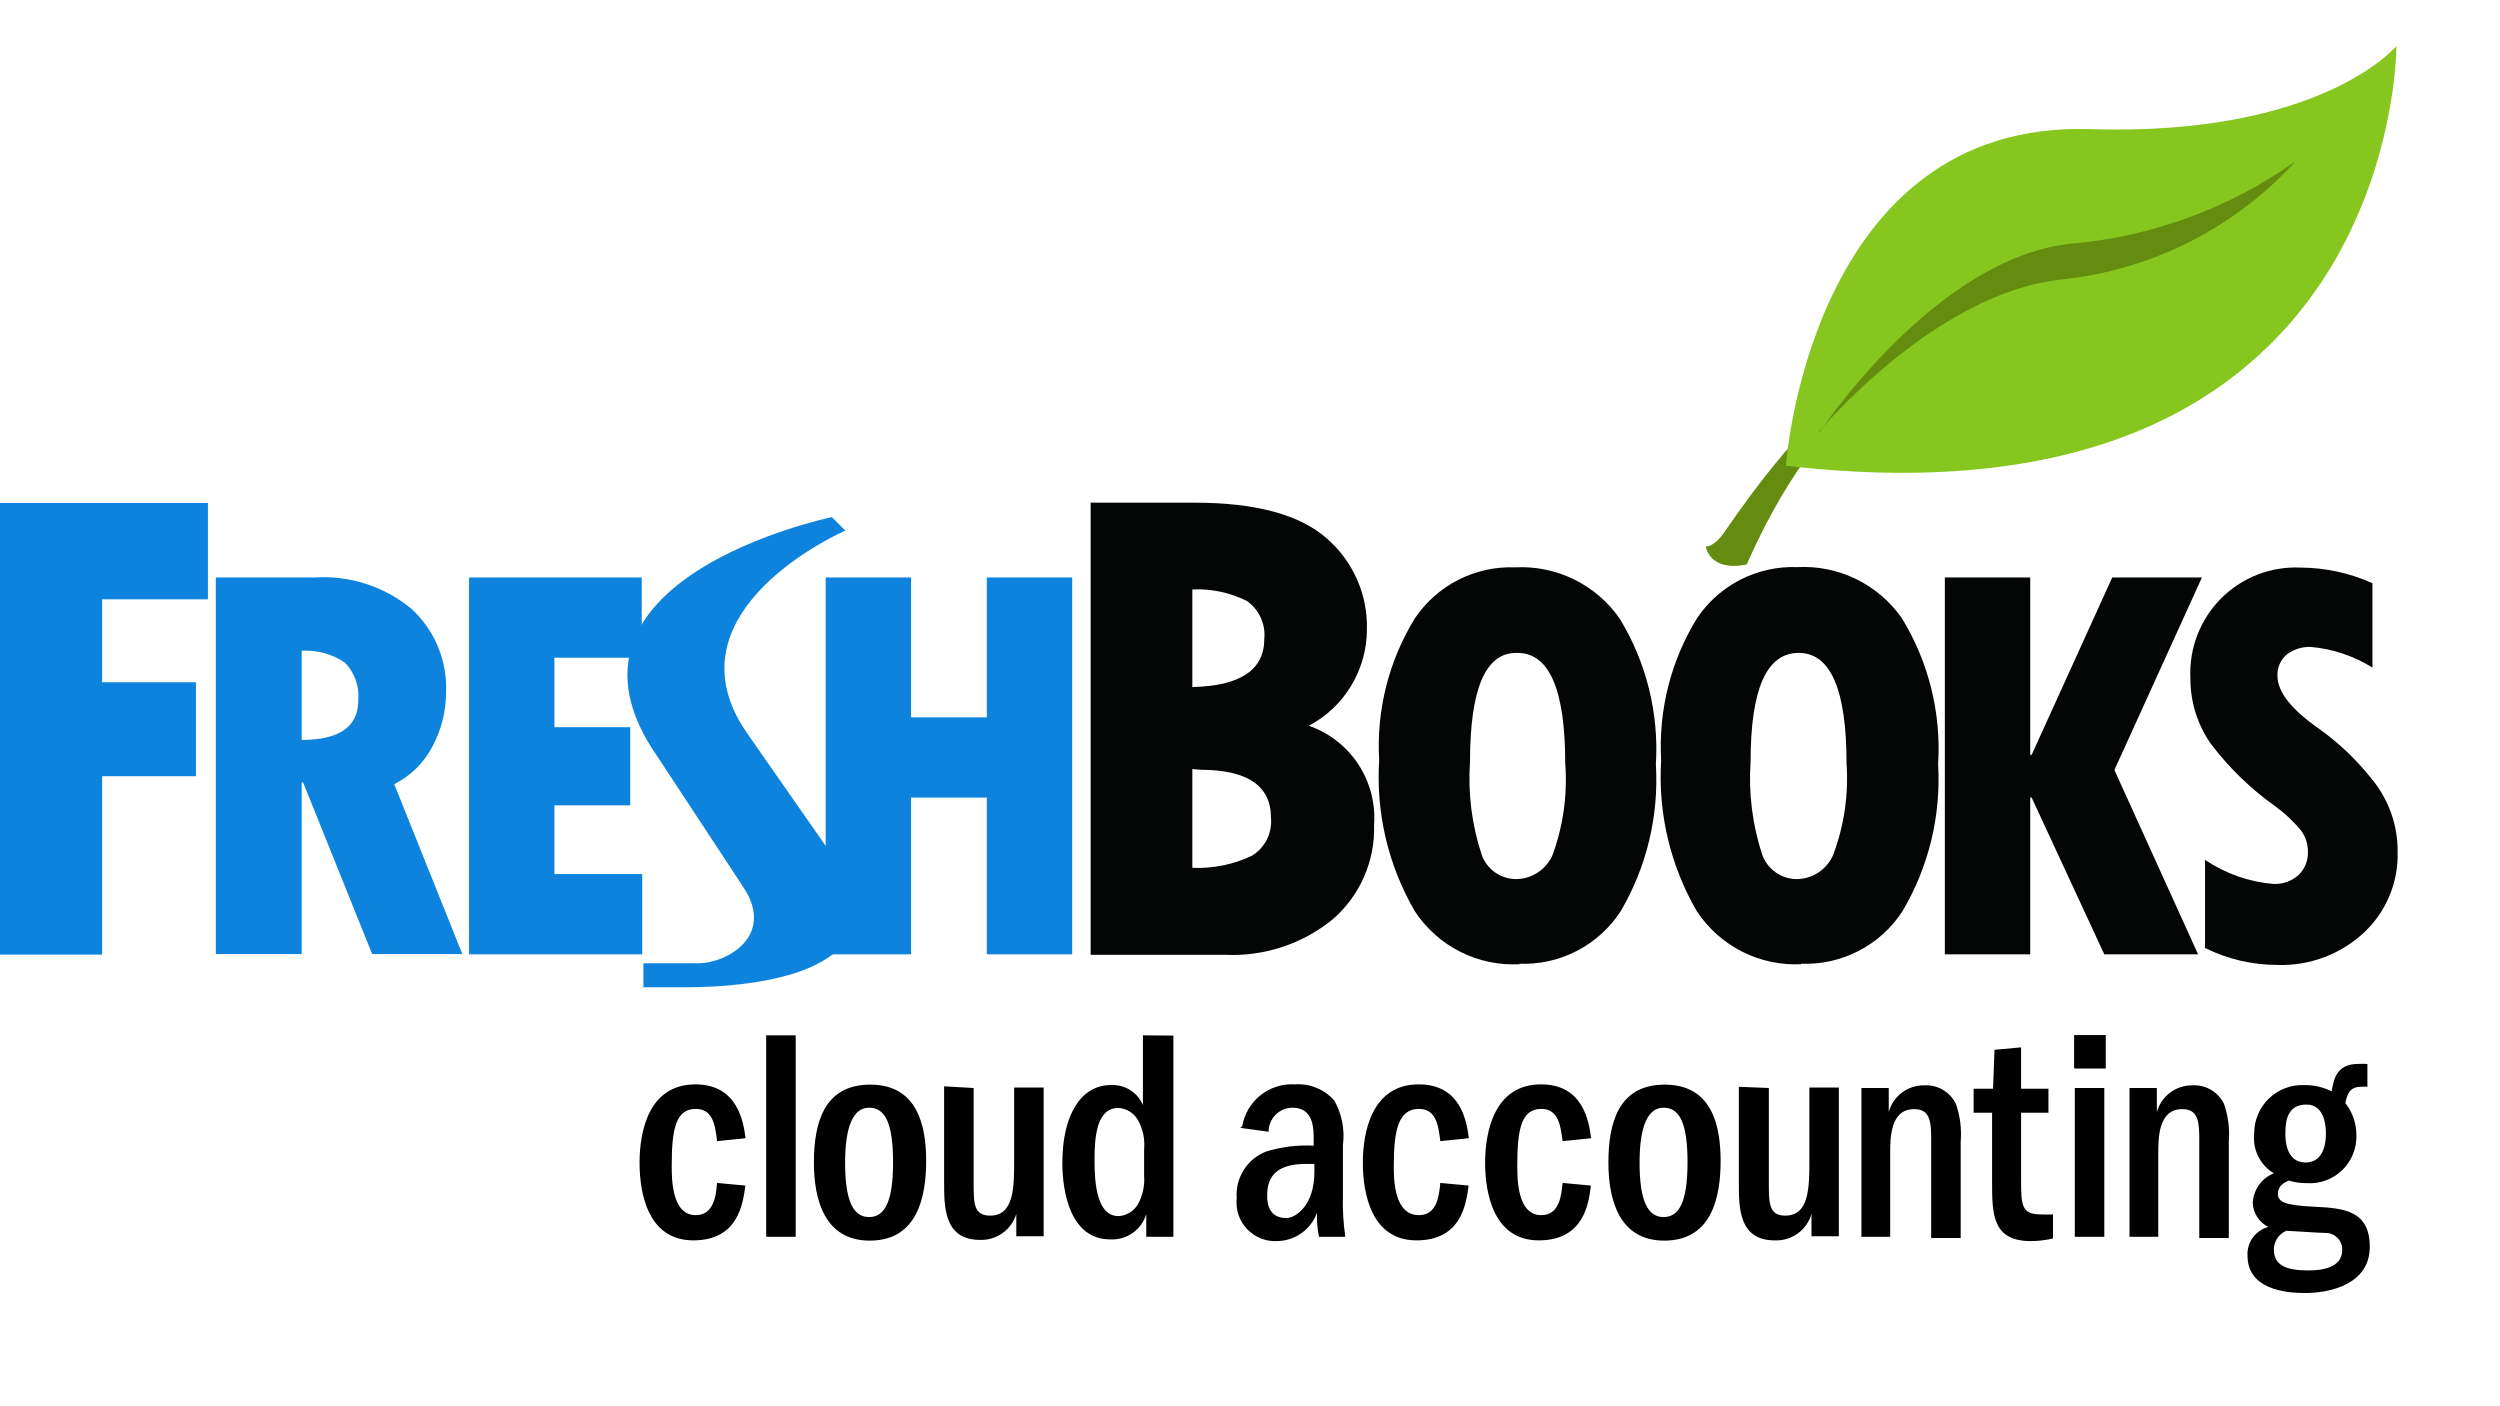
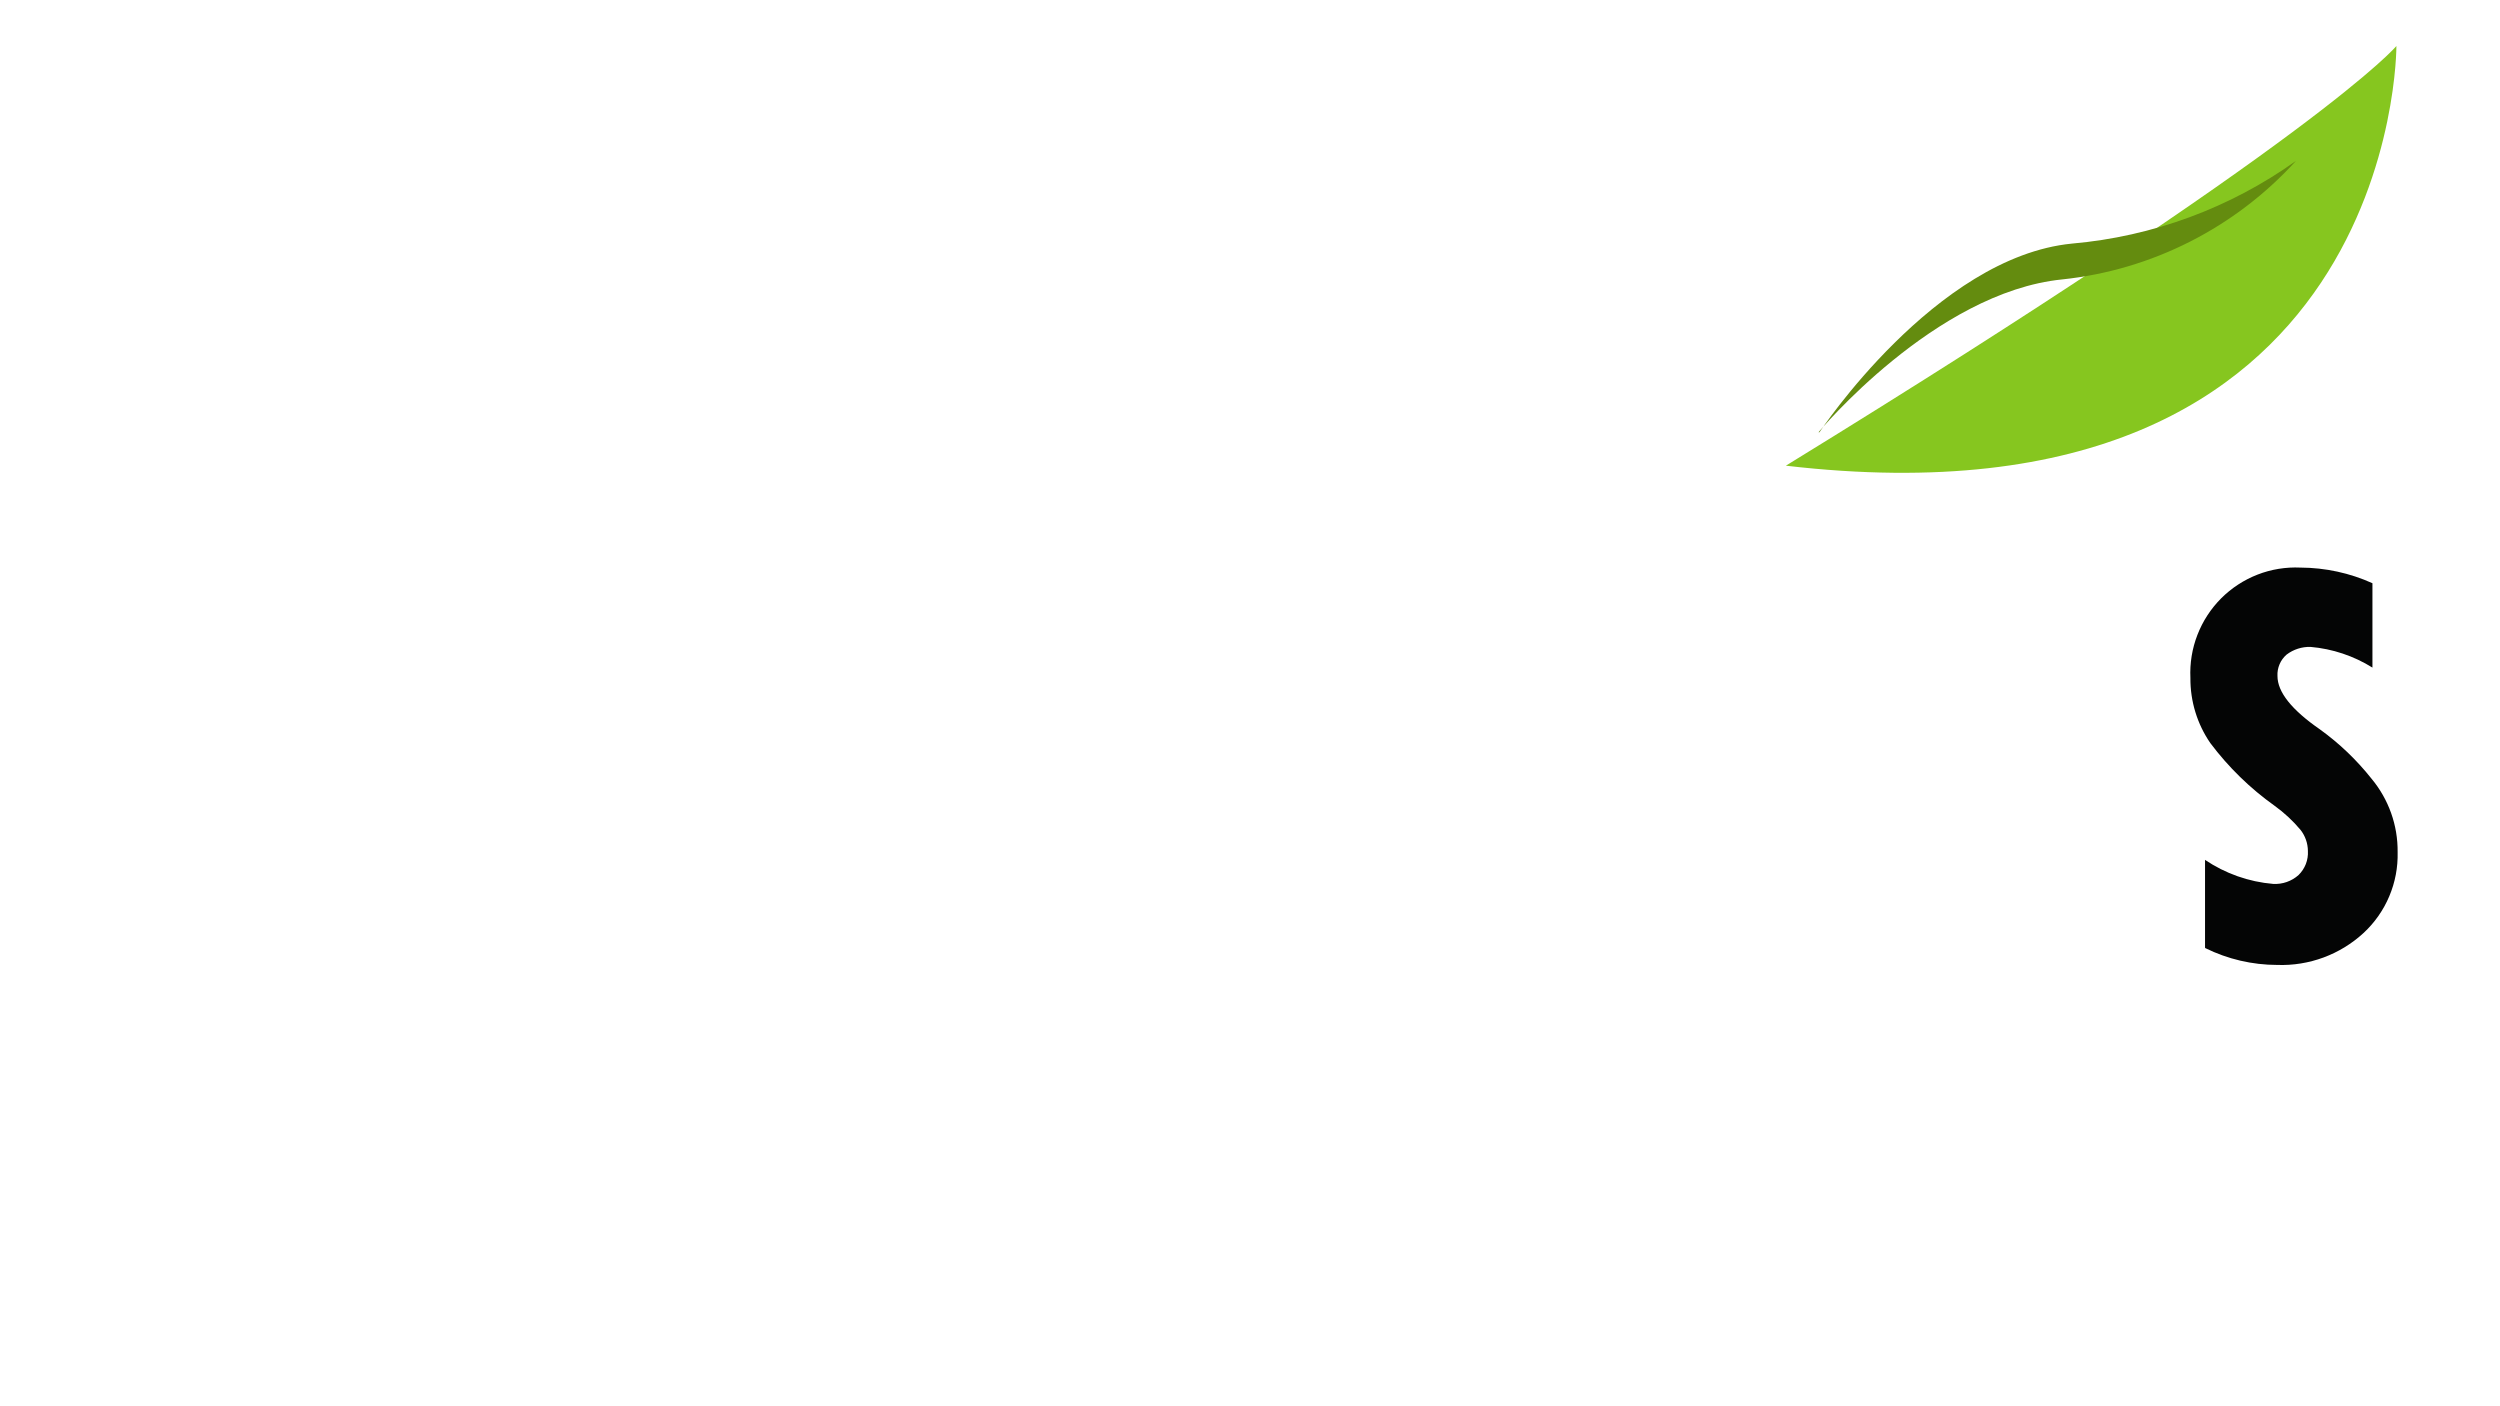
<svg xmlns="http://www.w3.org/2000/svg" width="80" height="45" viewBox="0 0 80 45" fill="none">
-   <path d="M22.945 36.516C22.884 35.954 22.791 35.485 22.262 35.485C21.617 35.485 21.495 36.154 21.495 37.3C21.495 37.723 21.495 38.885 22.262 38.885C22.845 38.885 22.914 38.254 22.945 37.854L23.851 37.938C23.774 38.523 23.62 39.692 22.185 39.692C20.75 39.692 20.466 38.215 20.466 37.208C20.466 36.2 20.758 34.7 22.254 34.7C23.613 34.7 23.789 35.908 23.858 36.423L22.953 36.516H22.945ZM24.518 39.577H25.462V33.131H24.518V39.577ZM27.043 37.2C27.043 38.446 27.311 38.946 27.81 38.946C28.309 38.946 28.578 38.462 28.578 37.192C28.578 35.923 28.317 35.446 27.81 35.446C27.304 35.446 27.043 36.046 27.043 37.208M29.637 37.146C29.637 38.254 29.383 39.7 27.833 39.7C26.414 39.7 26.045 38.438 26.045 37.2C26.045 35.962 26.352 34.708 27.849 34.708C29.345 34.708 29.637 35.992 29.637 37.154M31.156 34.816V37.839C31.156 38.508 31.156 38.9 31.686 38.9C32.453 38.9 32.453 37.985 32.453 37.108V34.8H33.397V39.561H32.522V38.846C32.446 39.093 32.292 39.308 32.083 39.458C31.873 39.608 31.62 39.685 31.363 39.677C30.212 39.677 30.212 38.631 30.212 37.839V34.762L31.156 34.816ZM36.612 36.777C36.642 36.457 36.575 36.136 36.42 35.854C36.358 35.739 36.267 35.642 36.157 35.572C36.047 35.502 35.921 35.462 35.791 35.454C35.093 35.454 35.024 36.369 35.024 37.131C35.024 37.892 35.108 38.915 35.791 38.915C35.918 38.909 36.041 38.871 36.149 38.805C36.258 38.739 36.348 38.648 36.413 38.538C36.567 38.259 36.636 37.941 36.612 37.623V36.777ZM37.548 33.139V39.577H36.681V38.854C36.606 39.098 36.453 39.309 36.244 39.456C36.035 39.602 35.784 39.674 35.53 39.661C34.241 39.661 33.995 38.123 33.995 37.215C33.995 35.585 34.655 34.723 35.53 34.723C35.749 34.707 35.967 34.76 36.154 34.875C36.341 34.989 36.488 35.16 36.574 35.362V33.131L37.548 33.139ZM42.053 37.246H41.777C40.687 37.246 40.549 37.815 40.549 38.261C40.549 38.831 40.848 38.977 41.163 38.977C41.477 38.977 42.061 38.554 42.061 37.5V37.262L42.053 37.246ZM39.751 36.039C39.818 35.646 40.028 35.292 40.339 35.045C40.651 34.798 41.042 34.675 41.439 34.7C41.674 34.684 41.91 34.721 42.128 34.811C42.347 34.9 42.541 35.039 42.697 35.216C42.94 35.648 43.037 36.147 42.974 36.639V38.254C42.96 38.696 42.986 39.139 43.05 39.577H42.206C42.156 39.324 42.135 39.066 42.145 38.808C42.048 39.073 41.873 39.301 41.642 39.464C41.412 39.626 41.137 39.714 40.856 39.715C40.678 39.723 40.501 39.692 40.336 39.625C40.172 39.557 40.023 39.455 39.902 39.325C39.78 39.195 39.688 39.041 39.631 38.872C39.575 38.703 39.555 38.523 39.574 38.346C39.55 38.031 39.627 37.716 39.794 37.447C39.961 37.179 40.21 36.971 40.503 36.854C40.999 36.698 41.519 36.633 42.038 36.662V36.469C42.038 36.123 42.038 35.446 41.362 35.446C41.159 35.446 40.964 35.527 40.82 35.672C40.676 35.816 40.595 36.011 40.595 36.215L39.689 36.092L39.751 36.039ZM46.089 36.516C46.028 35.954 45.928 35.485 45.406 35.485C44.754 35.485 44.601 36.154 44.601 37.3C44.601 37.723 44.601 38.885 45.406 38.885C45.99 38.885 46.051 38.254 46.089 37.854L46.995 37.938C46.918 38.523 46.765 39.692 45.33 39.692C43.895 39.692 43.611 38.215 43.611 37.208C43.611 36.2 43.91 34.7 45.399 34.7C46.765 34.7 46.934 35.908 47.003 36.423L46.097 36.516H46.089ZM50.003 36.516C49.934 35.954 49.842 35.485 49.32 35.485C48.675 35.485 48.553 36.154 48.553 37.3C48.553 37.723 48.553 38.885 49.32 38.885C49.903 38.885 49.965 38.254 50.003 37.854L50.909 37.938C50.84 38.523 50.678 39.692 49.243 39.692C47.808 39.692 47.524 38.215 47.524 37.208C47.524 36.2 47.824 34.7 49.312 34.7C50.678 34.7 50.847 35.908 50.916 36.423L50.011 36.516H50.003ZM52.466 37.2C52.466 38.446 52.735 38.946 53.234 38.946C53.733 38.946 54.001 38.462 54.001 37.192C54.001 35.923 53.74 35.446 53.234 35.446C52.727 35.446 52.466 36.046 52.466 37.208M55.06 37.146C55.06 38.254 54.807 39.7 53.257 39.7C51.837 39.7 51.469 38.438 51.469 37.2C51.469 35.962 51.776 34.708 53.272 34.708C54.769 34.708 55.06 35.992 55.06 37.154M56.603 34.816V37.839C56.603 38.508 56.603 38.9 57.132 38.9C57.9 38.9 57.9 37.985 57.9 37.108V34.8H58.843V39.561H57.968V38.846C57.895 39.099 57.738 39.321 57.524 39.474C57.309 39.628 57.05 39.705 56.787 39.692C55.643 39.692 55.643 38.646 55.643 37.854V34.777L56.603 34.816ZM59.565 34.816H60.44V35.585C60.507 35.338 60.655 35.12 60.859 34.965C61.063 34.811 61.312 34.729 61.568 34.731C61.777 34.717 61.986 34.766 62.168 34.871C62.349 34.977 62.496 35.134 62.588 35.323C62.724 35.713 62.776 36.127 62.742 36.539V39.615H61.798V36.562C61.798 35.946 61.798 35.492 61.253 35.492C60.486 35.492 60.486 36.416 60.486 36.916V39.577H59.565V34.816ZM65.543 35.608H64.675V37.715C64.675 38.546 64.675 38.861 65.305 38.861C65.435 38.869 65.566 38.869 65.696 38.861V39.631C65.465 39.685 65.228 39.713 64.99 39.715C63.747 39.715 63.747 38.846 63.747 37.8V35.608H63.156V34.839H63.778L63.824 33.593L64.675 33.516V34.839H65.55V35.608H65.543ZM66.394 39.577H67.338V34.816H66.394V39.577ZM66.394 34.193H67.384V33.123H66.371V34.169L66.394 34.193ZM68.144 34.816H69.019V35.585C69.088 35.338 69.236 35.121 69.439 34.967C69.643 34.813 69.892 34.73 70.147 34.731C70.356 34.717 70.565 34.766 70.747 34.871C70.929 34.977 71.075 35.134 71.168 35.323C71.303 35.713 71.355 36.127 71.321 36.539V39.615H70.377V36.562C70.377 35.946 70.377 35.492 69.832 35.492C69.065 35.492 69.065 36.416 69.065 36.916V39.577H68.144V34.816ZM73.132 36.285C73.132 36.431 73.132 37.2 73.777 37.2C74.421 37.2 74.429 36.431 74.429 36.285C74.429 36.139 74.429 35.346 73.807 35.346C73.186 35.346 73.132 35.877 73.132 36.285ZM72.764 39.984C72.764 40.5 73.171 40.654 73.869 40.654C74.268 40.654 74.951 40.584 74.951 40C74.953 39.928 74.94 39.856 74.914 39.788C74.887 39.721 74.847 39.66 74.796 39.609C74.745 39.558 74.684 39.518 74.617 39.491C74.55 39.464 74.478 39.452 74.406 39.454C74.23 39.454 73.362 39.392 73.163 39.385C73.044 39.435 72.942 39.519 72.871 39.628C72.8 39.736 72.763 39.863 72.764 39.992V39.984ZM75.764 34.777C75.693 34.768 75.621 34.768 75.549 34.777C75.281 34.777 75.12 34.9 75.051 35.3C75.282 35.591 75.406 35.952 75.404 36.323C75.41 36.531 75.374 36.738 75.296 36.931C75.219 37.124 75.102 37.298 74.953 37.443C74.804 37.588 74.626 37.7 74.432 37.772C74.237 37.844 74.03 37.874 73.823 37.861C73.625 37.864 73.428 37.836 73.24 37.777C73.101 37.846 72.894 37.931 72.894 38.2C72.894 38.469 73.124 38.569 74.053 38.615C74.981 38.661 75.833 38.723 75.833 39.9C75.833 41.077 74.598 41.377 73.761 41.377C73.117 41.377 71.92 41.254 71.92 40.177C71.909 39.971 71.97 39.767 72.092 39.6C72.213 39.434 72.388 39.314 72.587 39.261C72.442 39.191 72.32 39.081 72.232 38.946C72.144 38.811 72.094 38.654 72.088 38.492C72.098 38.286 72.167 38.087 72.287 37.919C72.406 37.751 72.572 37.622 72.764 37.546C72.546 37.416 72.371 37.225 72.26 36.997C72.148 36.769 72.105 36.514 72.135 36.262C72.134 36.054 72.176 35.848 72.258 35.657C72.339 35.465 72.458 35.292 72.608 35.149C72.758 35.005 72.936 34.893 73.13 34.82C73.324 34.747 73.531 34.714 73.738 34.723C74.042 34.718 74.342 34.787 74.613 34.923C74.675 34.554 74.759 34.046 75.457 34.046C75.557 34.04 75.657 34.04 75.757 34.046V34.77L75.764 34.777Z" fill="black" />
-   <path d="M0 16.094H6.653V19.178H3.269V21.832H6.27V24.839H3.269V30.547H0V16.094ZM9.654 20.817V23.678C10.861 23.678 11.465 23.255 11.465 22.409C11.484 22.19 11.456 21.97 11.383 21.763C11.31 21.556 11.194 21.367 11.043 21.209C10.633 20.929 10.141 20.793 9.646 20.824L9.654 20.817ZM6.906 18.478H10.084C11.195 18.41 12.291 18.765 13.153 19.471C13.527 19.81 13.821 20.228 14.015 20.695C14.208 21.162 14.297 21.665 14.273 22.17C14.271 22.76 14.126 23.341 13.851 23.863C13.581 24.394 13.148 24.825 12.616 25.093L14.795 30.531H11.91L9.7 25.039H9.654V30.531H6.906V18.478ZM15.01 18.478H20.535V21.047H17.742V23.27H20.167V25.77H17.742V27.97H20.551V30.539H15.01V18.478ZM26.421 18.478H29.153V22.955H31.578V18.478H34.31V30.539H31.578V25.524H29.153V30.539H26.421V18.478Z" fill="#0D83DD" />
-   <path d="M38.155 24.609V27.77C38.811 27.799 39.464 27.667 40.058 27.385C40.263 27.261 40.43 27.081 40.539 26.866C40.647 26.651 40.693 26.41 40.672 26.17C40.672 25.145 39.917 24.632 38.408 24.632L38.155 24.609ZM38.155 18.863V21.986C39.689 21.95 40.457 21.437 40.457 20.447C40.48 20.214 40.441 19.979 40.344 19.765C40.247 19.552 40.095 19.368 39.904 19.232C39.36 18.96 38.755 18.832 38.147 18.863H38.155ZM34.886 16.086H38.239C40.188 16.086 41.593 16.471 42.452 17.225C42.869 17.586 43.202 18.035 43.425 18.541C43.648 19.046 43.756 19.595 43.741 20.147C43.739 20.781 43.565 21.402 43.238 21.944C42.911 22.486 42.443 22.928 41.884 23.224C42.531 23.449 43.086 23.881 43.464 24.454C43.841 25.027 44.019 25.708 43.971 26.393C43.989 26.962 43.88 27.527 43.653 28.049C43.426 28.57 43.087 29.034 42.659 29.408C41.686 30.206 40.453 30.614 39.198 30.554H34.901V16.086H34.886ZM48.514 20.893C47.532 20.893 47.041 22.052 47.041 24.37C46.97 25.383 47.098 26.399 47.417 27.362C47.499 27.586 47.648 27.779 47.842 27.917C48.037 28.054 48.269 28.129 48.507 28.131C48.755 28.131 48.999 28.057 49.207 27.921C49.416 27.785 49.58 27.59 49.681 27.362C50.025 26.423 50.163 25.421 50.087 24.424C50.087 22.065 49.576 20.888 48.553 20.893M48.652 30.854C47.991 30.894 47.331 30.759 46.738 30.462C46.145 30.165 45.641 29.716 45.276 29.162C44.424 27.699 44.026 26.015 44.133 24.324C44.041 22.73 44.44 21.145 45.276 19.786C45.628 19.263 46.107 18.839 46.669 18.553C47.23 18.268 47.855 18.131 48.484 18.155C49.134 18.121 49.783 18.254 50.368 18.54C50.953 18.827 51.456 19.258 51.829 19.794C52.684 21.194 53.089 22.824 52.988 24.462C53.086 26.107 52.694 27.743 51.86 29.162C51.509 29.701 51.025 30.138 50.455 30.432C49.884 30.726 49.247 30.866 48.606 30.839M57.554 20.893C56.531 20.893 56.019 22.052 56.019 24.37C55.949 25.383 56.077 26.399 56.395 27.362C56.479 27.585 56.627 27.778 56.822 27.916C57.016 28.053 57.247 28.128 57.485 28.131C57.734 28.131 57.978 28.059 58.186 27.922C58.395 27.786 58.559 27.591 58.659 27.362C59.013 26.426 59.159 25.423 59.089 24.424C59.089 22.065 58.577 20.888 57.554 20.893ZM57.654 30.854C56.996 30.889 56.341 30.751 55.753 30.455C55.165 30.158 54.664 29.712 54.3 29.162C53.449 27.699 53.051 26.015 53.157 24.324C53.066 22.726 53.468 21.139 54.308 19.778C54.66 19.255 55.14 18.831 55.701 18.546C56.262 18.261 56.887 18.123 57.516 18.148C58.166 18.113 58.815 18.246 59.4 18.533C59.986 18.819 60.489 19.251 60.862 19.786C61.718 21.186 62.122 22.816 62.02 24.455C62.116 26.103 61.718 27.742 60.877 29.162C60.527 29.699 60.044 30.136 59.475 30.43C58.906 30.724 58.27 30.865 57.631 30.839M62.235 18.478H64.967V24.155H65.013L67.592 18.478H70.462L67.661 24.639L70.339 30.539H67.338L65.013 25.524H64.967V30.539H62.235V18.478Z" fill="#040505" />
  <path d="M70.561 30.324V27.516C71.211 27.954 71.961 28.219 72.741 28.285C73.039 28.302 73.331 28.2 73.554 28.001C73.656 27.901 73.735 27.781 73.787 27.649C73.838 27.516 73.861 27.374 73.853 27.232C73.851 26.986 73.768 26.748 73.616 26.555C73.373 26.265 73.094 26.006 72.787 25.785C72.002 25.226 71.309 24.549 70.73 23.778C70.309 23.165 70.087 22.438 70.093 21.694C70.071 21.224 70.147 20.755 70.317 20.317C70.486 19.879 70.745 19.481 71.076 19.148C71.408 18.816 71.805 18.557 72.242 18.387C72.679 18.217 73.147 18.141 73.616 18.163C74.409 18.166 75.194 18.336 75.918 18.663V21.363C75.319 20.989 74.641 20.762 73.938 20.701C73.662 20.693 73.391 20.78 73.171 20.947C73.073 21.032 72.996 21.137 72.946 21.256C72.895 21.375 72.872 21.503 72.879 21.632C72.879 22.145 73.332 22.714 74.237 23.34C74.857 23.786 75.412 24.317 75.887 24.916C76.437 25.576 76.734 26.41 76.724 27.27C76.736 27.754 76.645 28.235 76.457 28.68C76.269 29.126 75.989 29.526 75.634 29.855C74.883 30.547 73.891 30.914 72.871 30.878C72.073 30.877 71.285 30.693 70.569 30.339" fill="#040505" />
-   <path d="M26.659 27.409L23.912 23.47C21.165 19.532 27.05 16.979 27.05 16.979L26.621 16.548C26.621 16.548 17.051 18.524 21.057 24.239L23.789 28.393C24.81 29.931 23.282 30.824 22.339 30.824H20.589V31.593H21.932C24.234 31.593 29.099 31.093 26.659 27.455" fill="#0D83DD" />
-   <path d="M58.812 12.817C58.812 12.817 57.539 13.586 55.198 17.002C54.83 17.54 54.584 17.486 54.584 17.486C54.584 17.486 54.692 18.309 55.897 18.063C55.897 18.063 57.6 14.017 59.38 13.21L58.812 12.817Z" fill="#648C0F" />
-   <path d="M57.148 14.902C57.148 14.902 57.915 3.833 66.886 4.133C74.299 4.364 76.685 1.472 76.685 1.472C76.685 1.472 76.762 17.194 57.148 14.902Z" fill="#86C61F" />
+   <path d="M57.148 14.902C74.299 4.364 76.685 1.472 76.685 1.472C76.685 1.472 76.762 17.194 57.148 14.902Z" fill="#86C61F" />
  <path d="M58.222 13.833C58.222 13.833 61.928 8.225 66.302 7.795C68.884 7.569 71.359 6.656 73.47 5.149C71.525 7.287 68.866 8.637 65.995 8.941C61.913 9.348 58.191 13.833 58.191 13.833" fill="#648C0F" />
</svg>